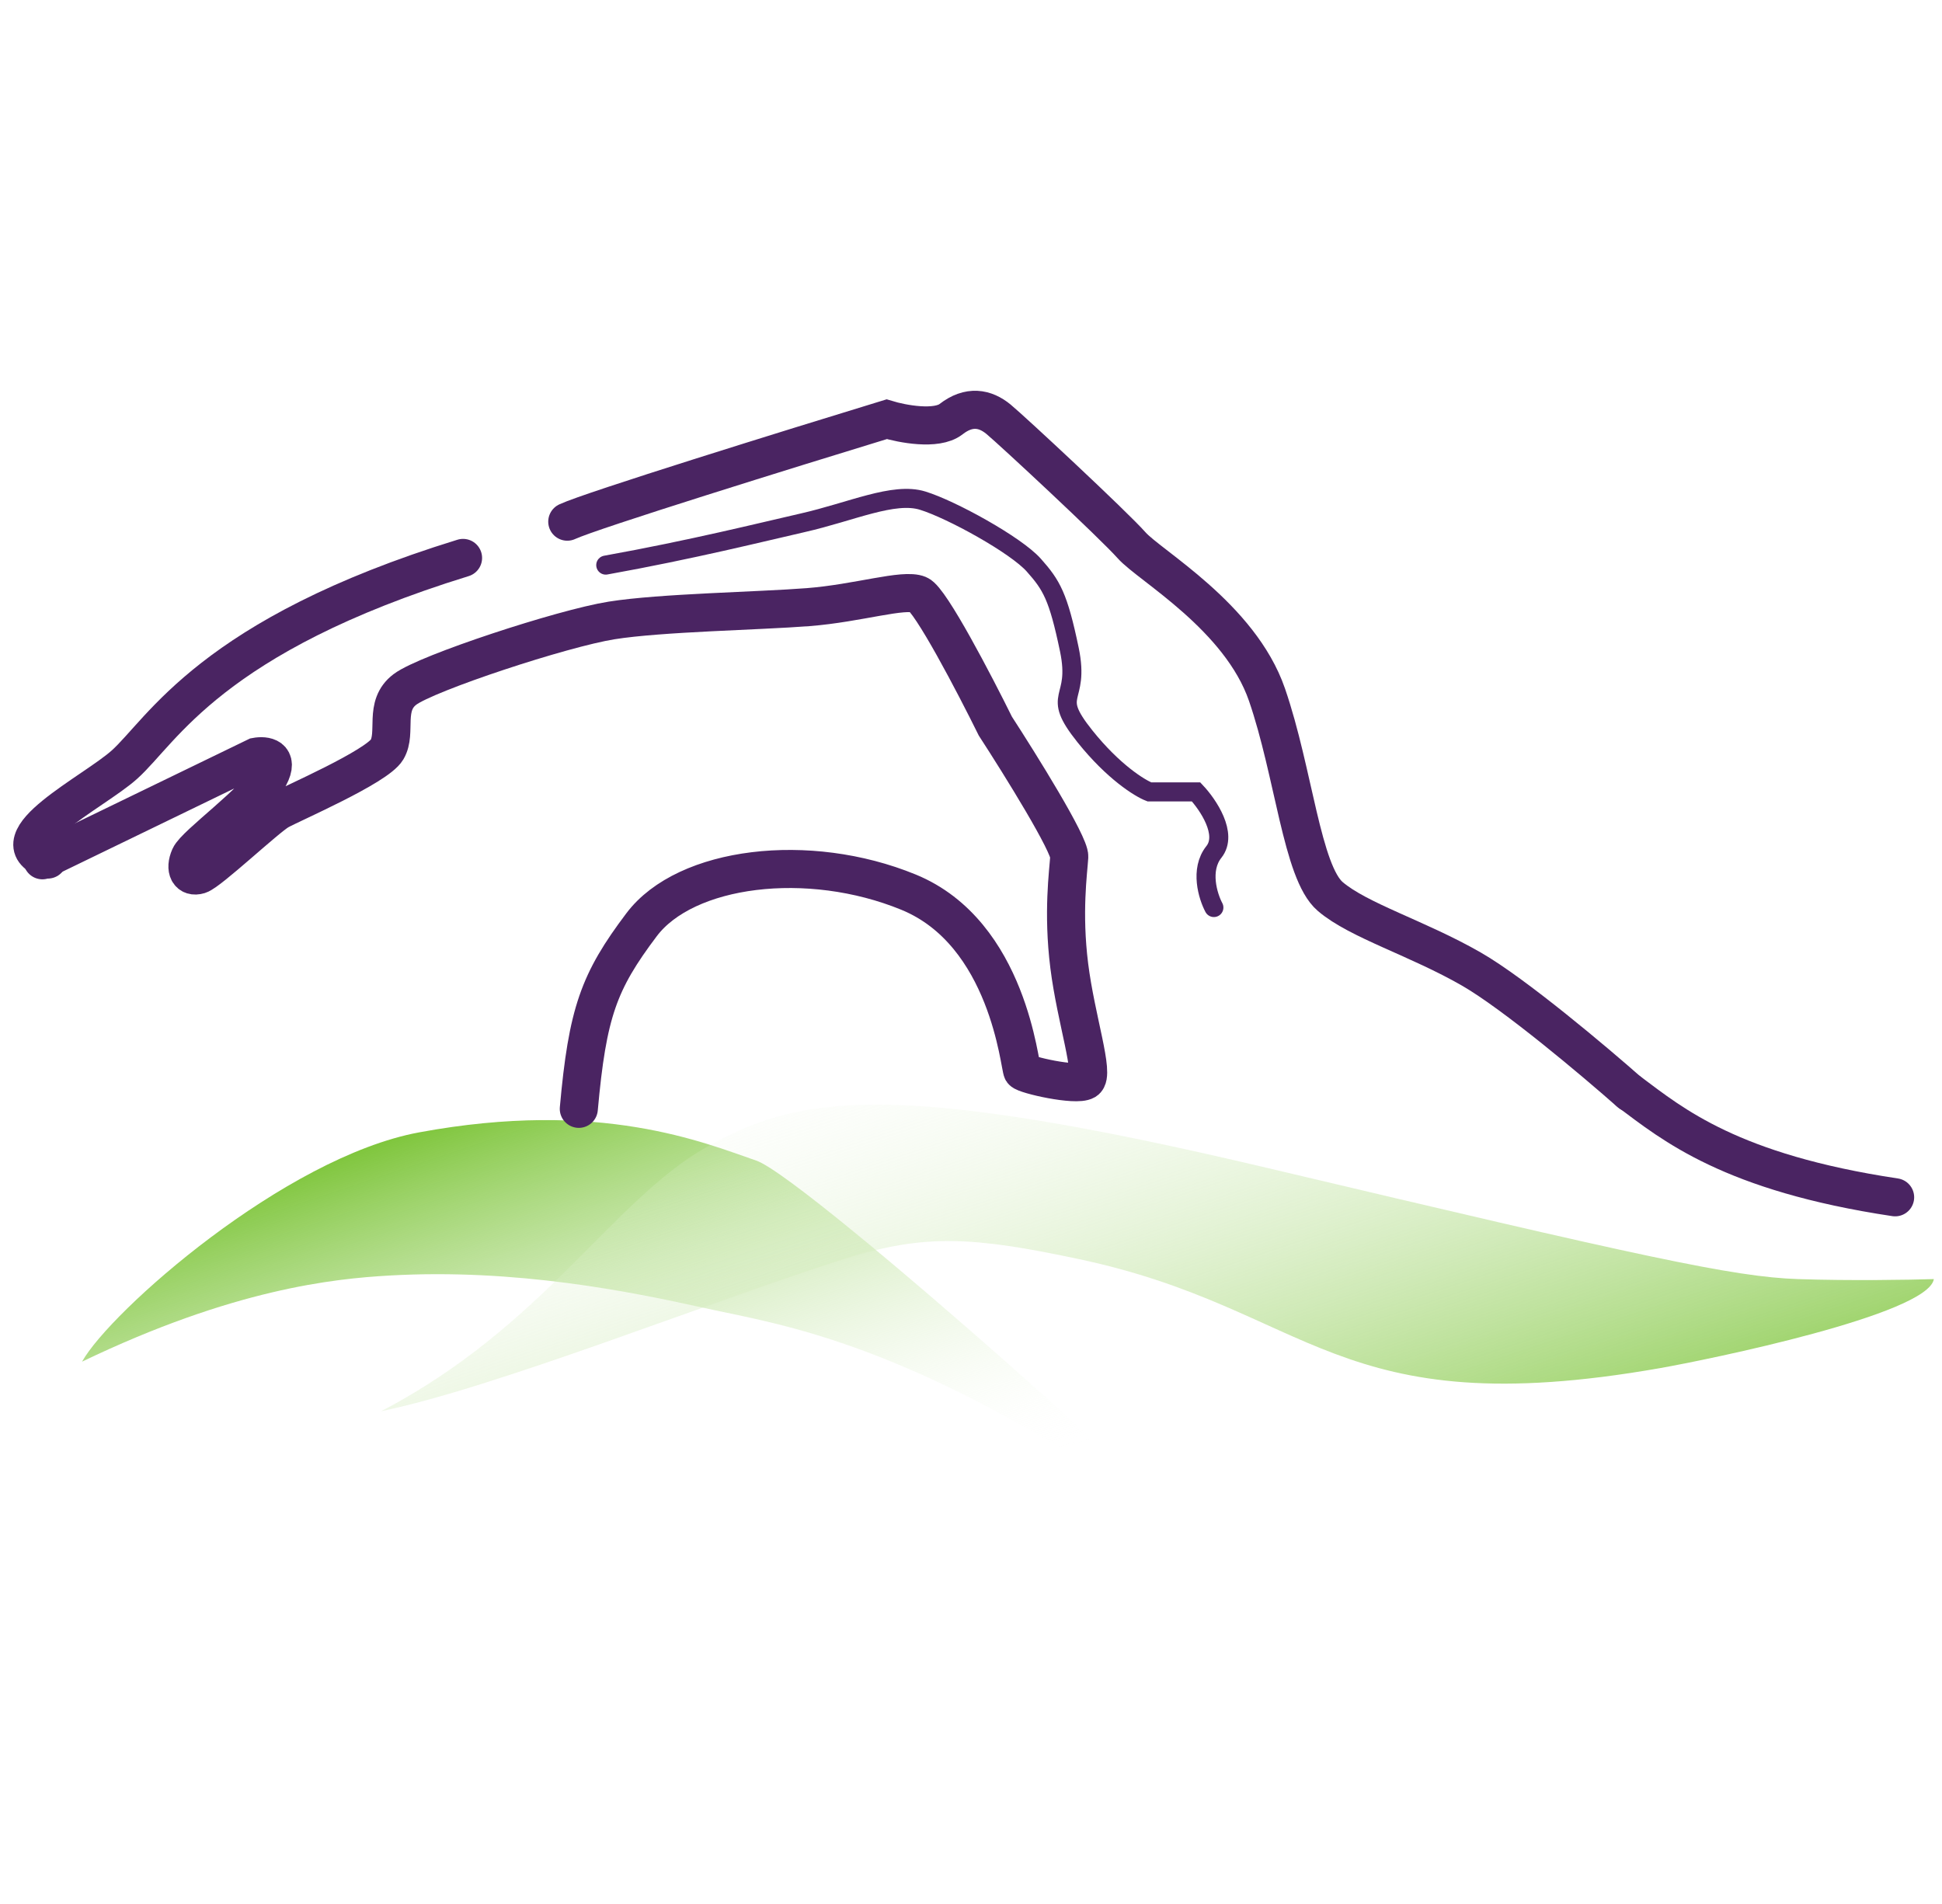
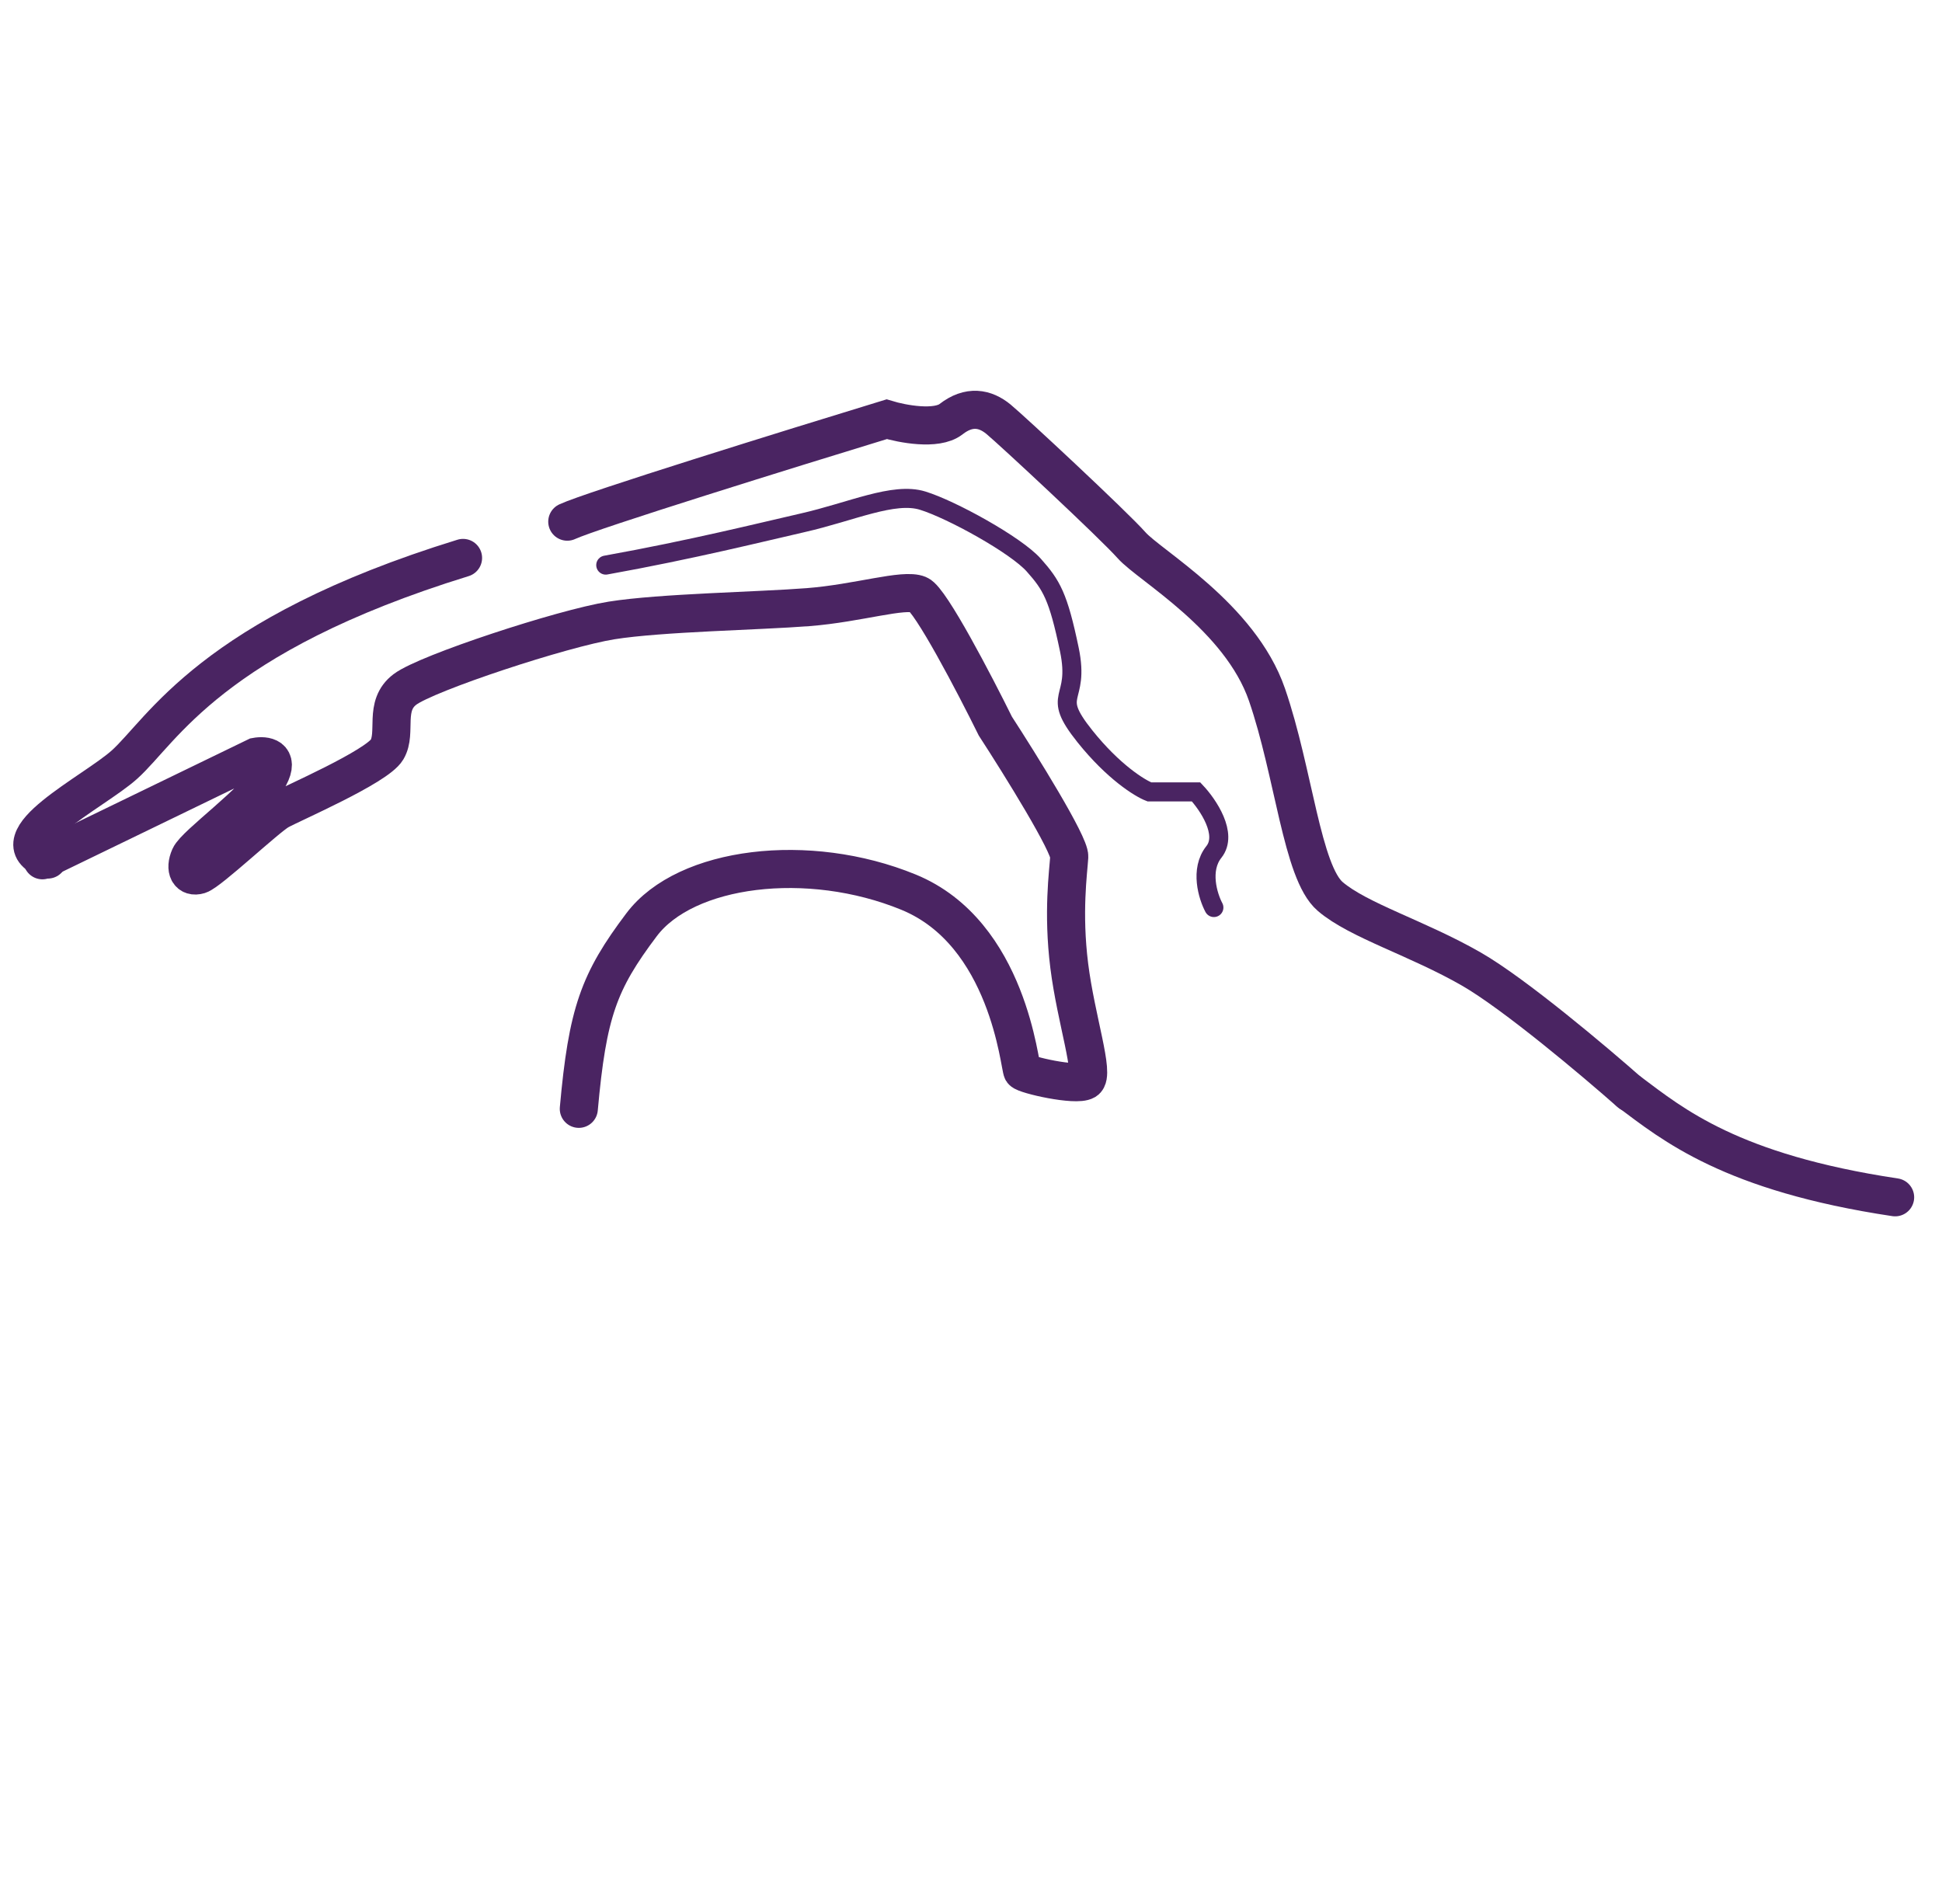
<svg xmlns="http://www.w3.org/2000/svg" width="102" height="100" viewBox="0 0 102 100" fill="none">
-   <path d="M22.011 59.474C14.946 60.782 5.791 68.865 4.309 71.516C12.264 67.695 17.519 67.16 20.454 66.993C27.096 66.613 33.152 67.847 36.931 68.684C41.074 69.6 47.933 70.446 61.092 79.556C65.614 82.687 42.451 61.892 39.721 60.956C36.992 60.02 31.537 57.71 22.011 59.474Z" fill="url(#paint0_linear)" />
-   <path d="M37.07 60.269C32.149 63.064 28.554 69.667 20.018 74.12C26.145 72.839 36.693 68.578 44.326 66.132C48.567 64.773 51.172 64.961 56.679 66.132C68.965 68.745 70.037 74.868 87.184 71.857C89.711 71.413 101.271 69.044 101.572 67.18C100.334 67.219 97.174 67.273 94.442 67.18C91.027 67.064 86.307 66.016 66.622 61.356C46.937 56.697 41.992 57.473 37.07 60.269Z" fill="url(#paint1_linear)" />
  <path d="M31.816 29.68C36.323 28.871 40.096 27.928 42.151 27.46C44.72 26.877 46.939 25.826 48.458 26.293C49.976 26.76 53.363 28.628 54.297 29.68C55.231 30.731 55.582 31.315 56.166 34.117C56.75 36.92 55.115 36.337 56.983 38.672C58.478 40.541 59.864 41.397 60.37 41.592H62.823C63.446 42.254 64.504 43.811 63.757 44.745C63.01 45.68 63.446 47.081 63.757 47.665" stroke="#4A2462" stroke-linecap="round" />
  <path d="M2.51 45.144C-0.294 44.154 4.925 41.602 6.528 40.167C8.533 38.373 11.047 33.395 24.321 29.303M29.795 27.399C31.061 26.809 41.507 23.566 46.572 22.018C47.381 22.264 49.189 22.609 49.949 22.018C50.898 21.279 51.744 21.443 52.443 22.018C53.142 22.594 58.488 27.569 59.434 28.638C60.38 29.707 65.132 32.386 66.545 36.484C67.958 40.583 68.382 45.811 69.866 47.083C71.35 48.355 74.459 49.274 77.285 50.899C79.546 52.199 83.786 55.774 85.623 57.399" stroke="#4A2462" stroke-width="2" stroke-linecap="round" />
  <path d="M85.585 57.355C87.855 59.05 90.904 61.589 99.538 62.884" stroke="#4A2462" stroke-width="2" stroke-linecap="round" />
  <path d="M2.226 45.183L13.451 39.743C13.912 39.657 14.695 39.743 14.142 40.779C13.451 42.075 10.254 44.346 9.966 45.004C9.678 45.662 9.925 46.114 10.459 45.95C10.994 45.785 13.996 42.948 14.654 42.578C15.312 42.208 19.794 40.275 20.328 39.371C20.863 38.466 20.123 37.068 21.274 36.205C22.425 35.341 29.539 32.997 32.13 32.586C34.72 32.175 39.819 32.092 42.451 31.887C45.083 31.681 47.468 30.9 48.249 31.229C48.874 31.492 51.196 35.944 52.279 38.137C53.59 40.156 56.201 44.355 56.161 44.998C56.111 45.802 55.809 47.913 56.161 50.727C56.513 53.541 57.518 56.455 57.015 56.757C56.513 57.058 53.85 56.455 53.699 56.254C53.548 56.053 52.987 49.018 47.719 46.857C42.451 44.697 36.011 45.501 33.699 48.566C31.446 51.554 30.856 53.179 30.401 58.237" stroke="#4A2462" stroke-width="2" stroke-linecap="round" />
  <defs>
    <linearGradient id="paint0_linear" x1="15.035" y1="61.761" x2="23.576" y2="87.238" gradientUnits="userSpaceOnUse">
      <stop stop-color="#80C63E" />
      <stop offset="1" stop-color="white" stop-opacity="0" />
    </linearGradient>
    <linearGradient id="paint1_linear" x1="111.278" y1="70.58" x2="99.062" y2="33.669" gradientUnits="userSpaceOnUse">
      <stop stop-color="#80C63E" />
      <stop offset="1" stop-color="white" stop-opacity="0" />
    </linearGradient>
  </defs>
</svg>